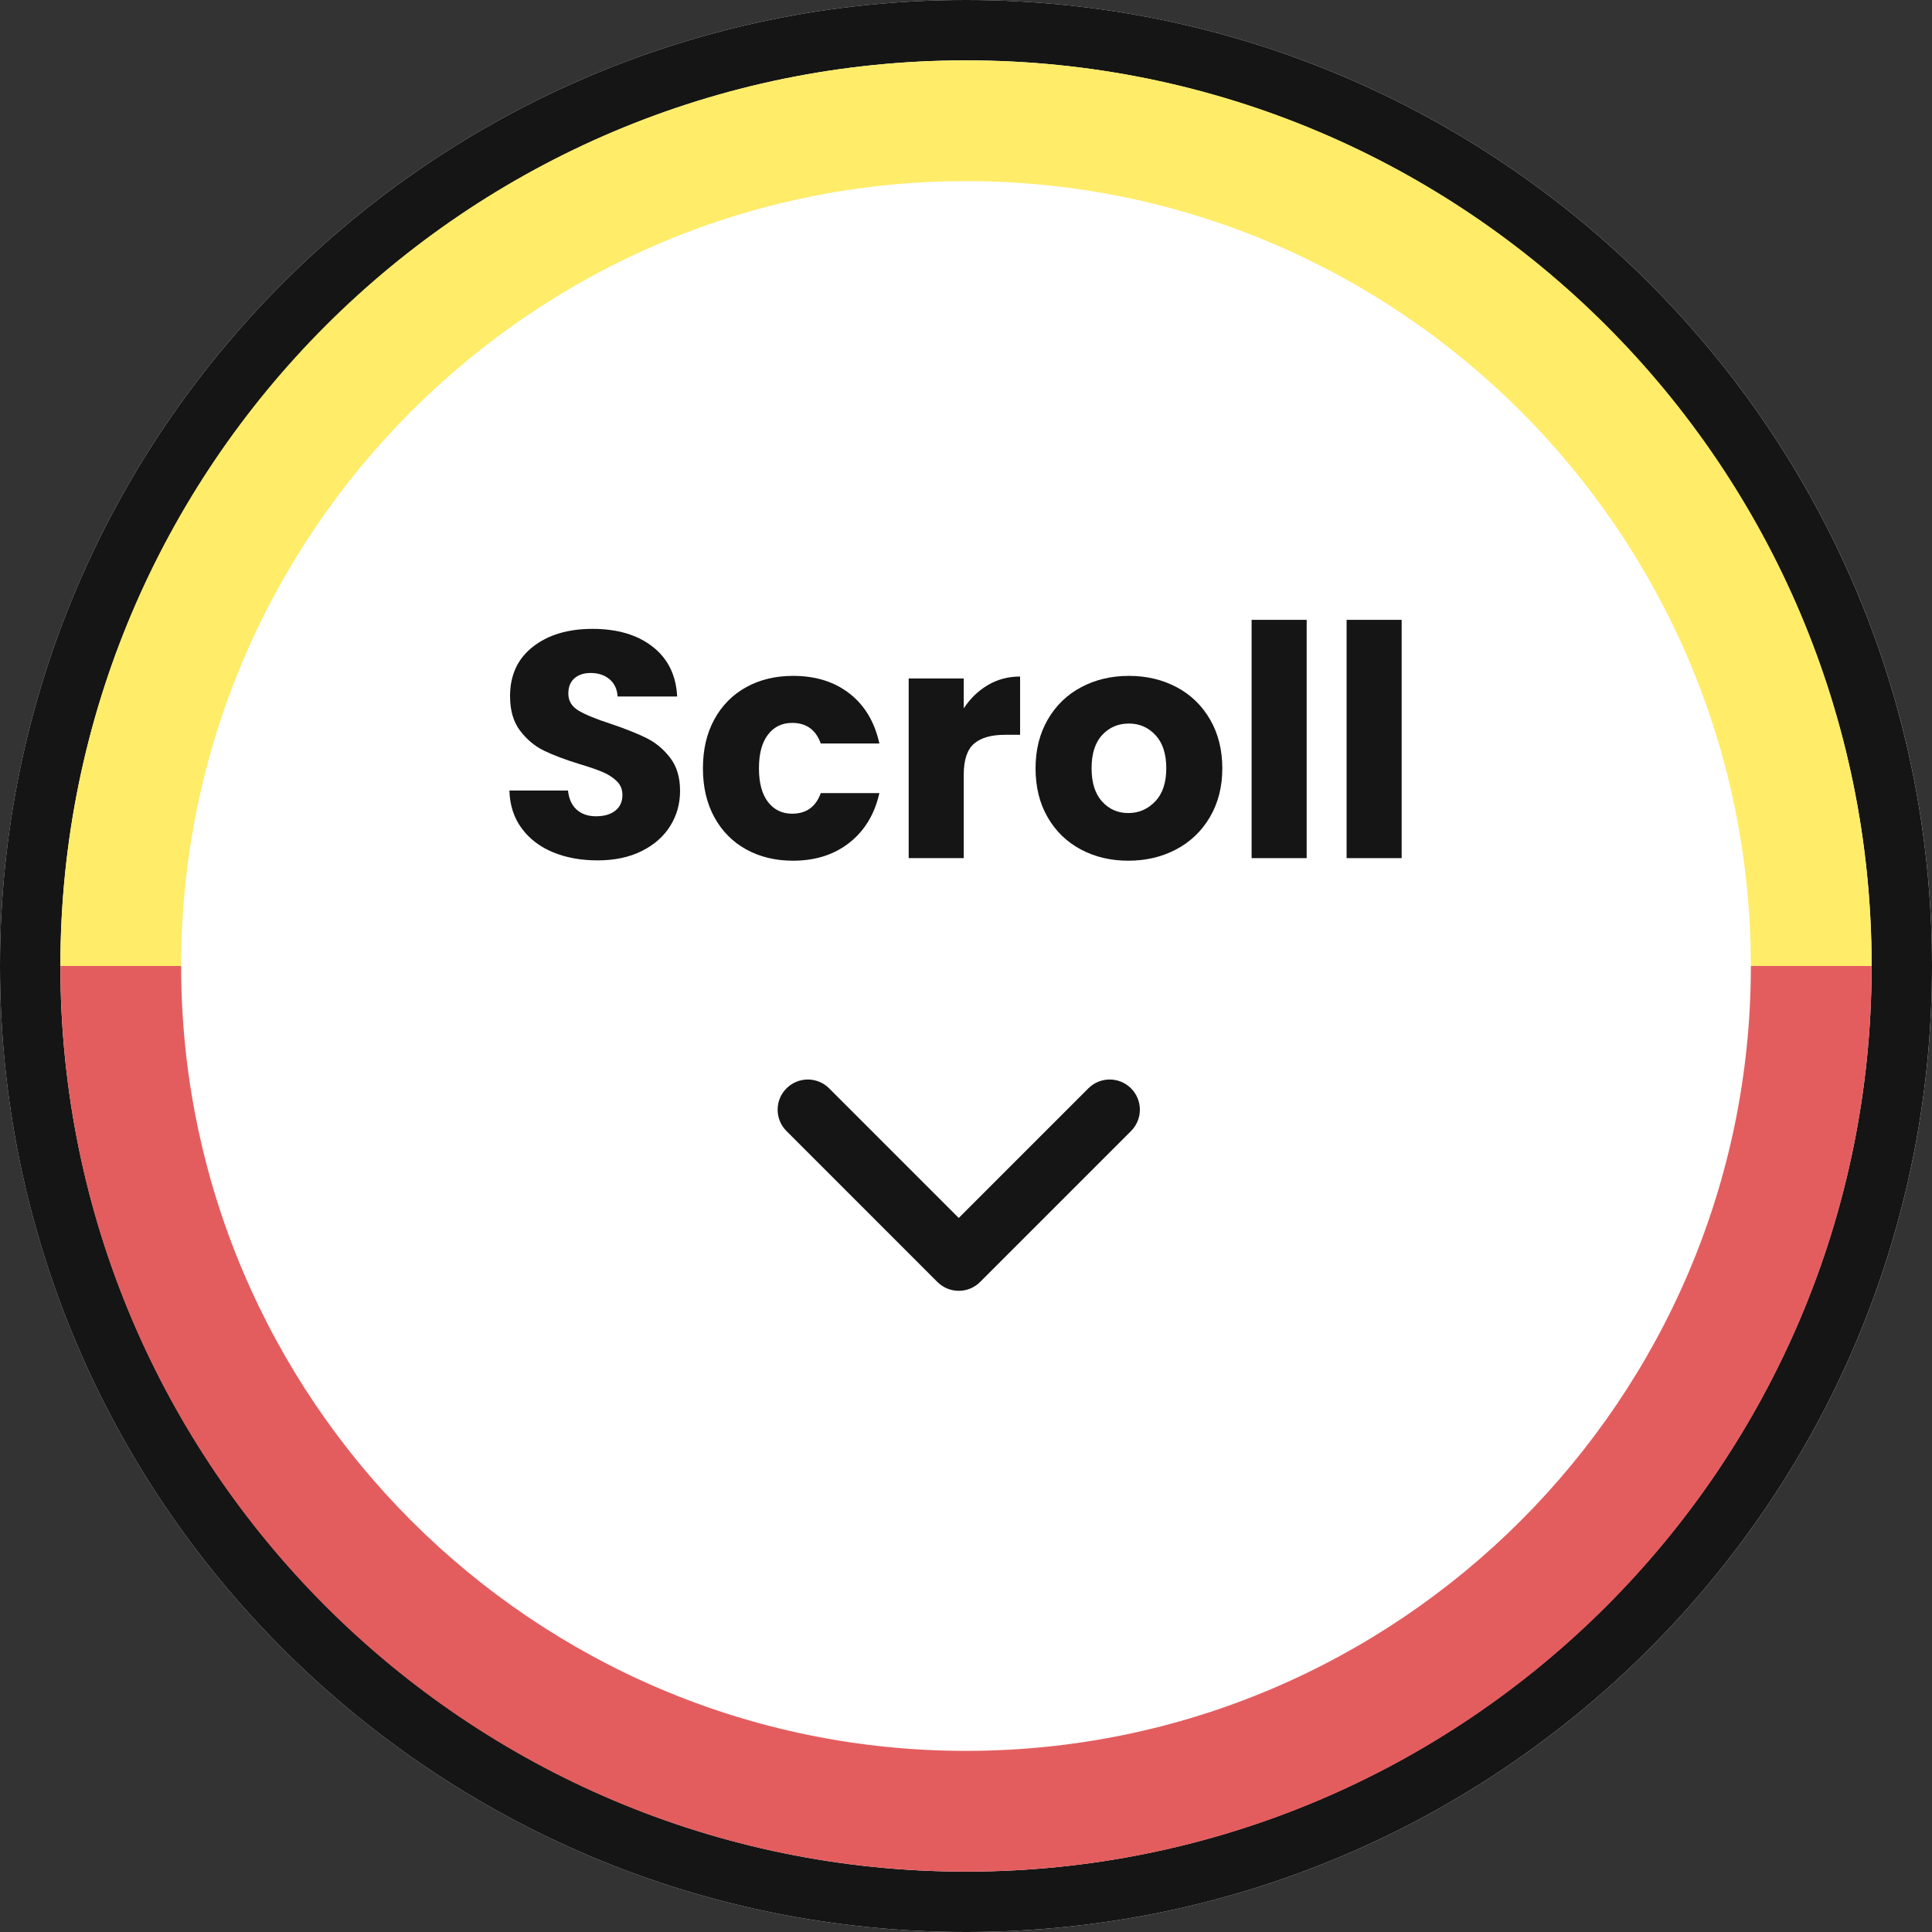
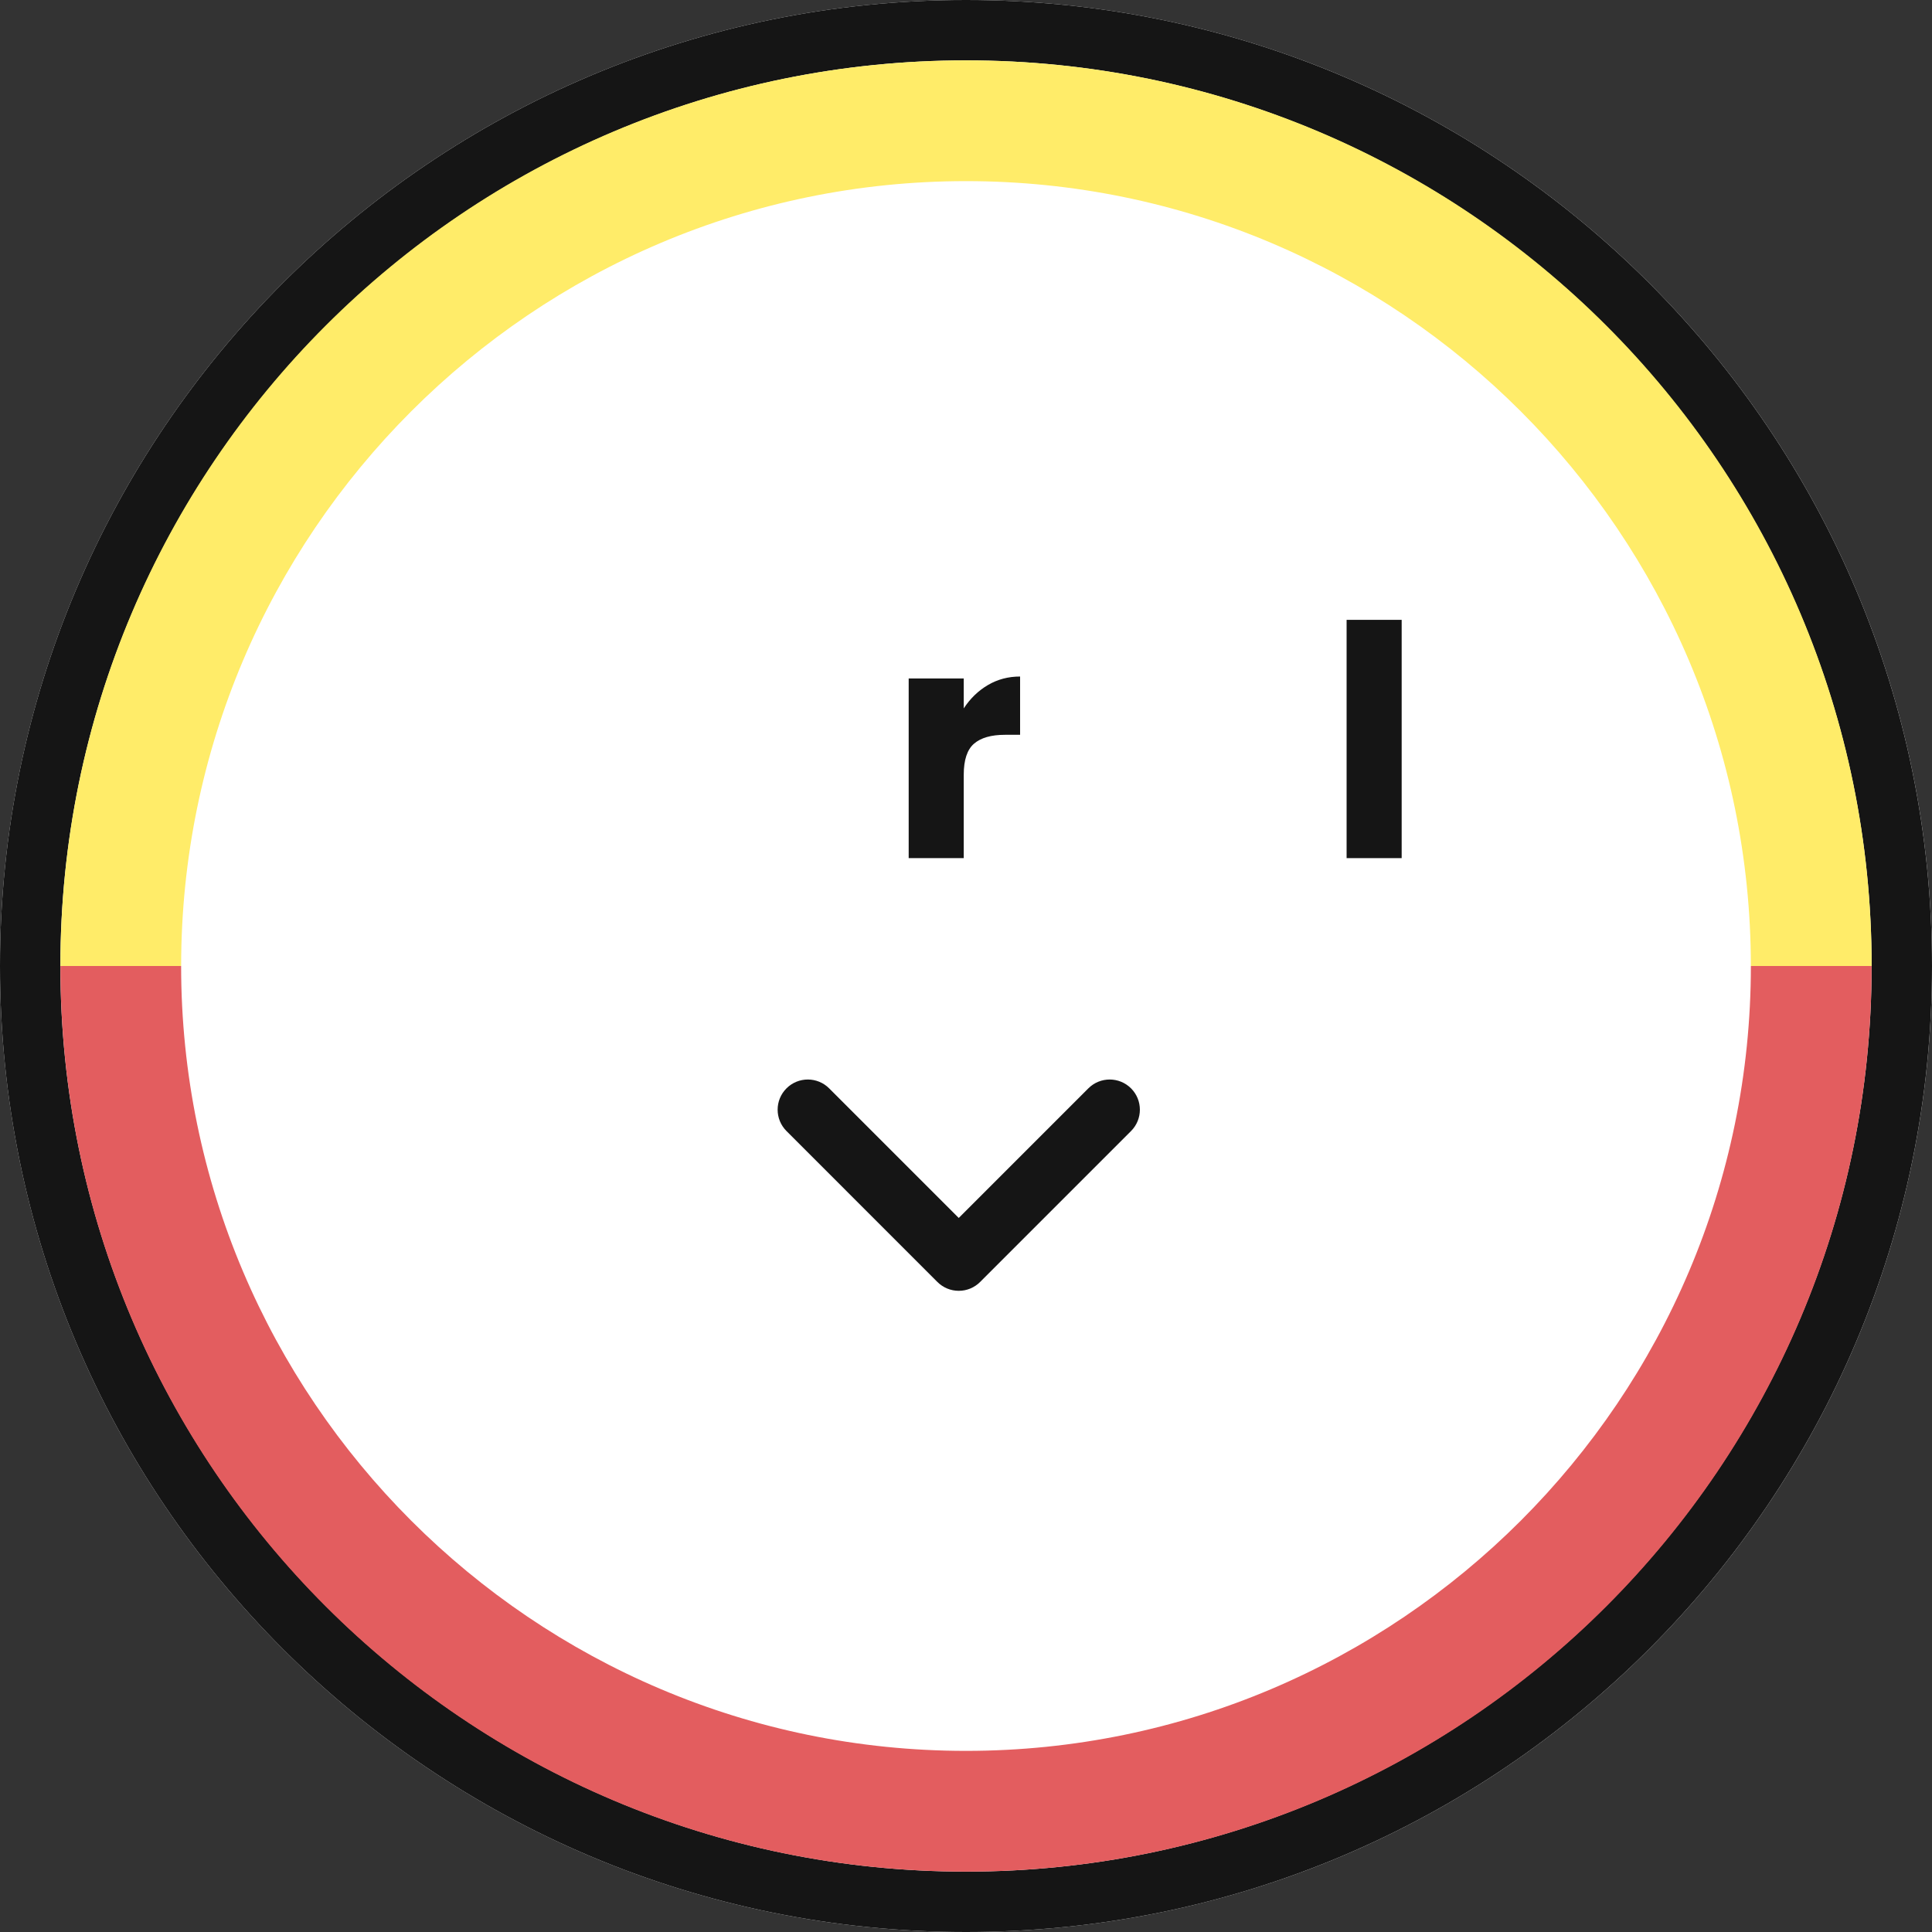
<svg xmlns="http://www.w3.org/2000/svg" width="96px" height="96px" viewBox="0 0 96 96" version="1.1">
  <rect x="0" y="0" width="96" height="96" fill="#333333" stroke="none" />
  <title>btn_scroll</title>
  <g id="btn_scroll" stroke="none" stroke-width="1" fill="none" fill-rule="evenodd">
    <g id="circle">
      <path d="M48.001,0 C21.491,0 0.001,21.49 0.001,48 C0.001,74.51 21.491,96 48.001,96 C74.51,96 96.001,74.51 96.001,48 C96.001,21.49 74.51,0 48.001,0" id="Fill-1" fill="#FFFFFF" />
      <path d="M48,0 C74.51,0 96,21.49 96,48 C96,74.51 74.51,96 48,96 C21.491,96 0,74.51 0,48 C0,21.49 21.491,0 48,0 Z M48,3 C23.187,3 3,23.187 3,48 C3,72.813 23.187,93 48,93 C72.813,93 93,72.813 93,48 C93,23.187 72.813,3 48,3 Z" id="Fill-3" fill="#151515" />
      <path d="M48.001,3 C23.148,3 3.001,23.147 3.001,48 L9.001,48 L9.001,48 C9.001,26.495 26.495,9 48.001,9 C69.504,9 86.999,26.495 86.999,48 L86.999,48 L93.001,48 C93.001,23.147 72.853,3 48.001,3" id="Fill-5" fill="#FFEC69" />
      <path d="M87,48 L87,48 C87,69.505 69.505,87 48,87 C26.495,87 9,69.505 9,48 L9,48 L3.001,48 C3.001,72.853 23.148,93 48.001,93 C72.853,93 93,72.853 93,48 L87,48 Z" id="Fill-7" fill="#E35D5F" />
    </g>
    <g id="Group" transform="translate(27.64, 38.64)">
-       <rect id="Rectangle" opacity="0.252" x="0" y="0" width="40" height="40" />
      <path d="M20,25.5 L20,25.5 C19.602,25.5 19.221,25.343 18.939,25.061 L11.44,17.561 C10.854,16.974 10.854,16.024 11.44,15.44 C12.025,14.854 12.975,14.854 13.56,15.44 L20,21.88 L26.439,15.44 C27.026,14.854 27.974,14.854 28.561,15.44 C29.146,16.026 29.146,16.974 28.561,17.561 L21.061,25.061 C20.779,25.343 20.398,25.5 20,25.5" id="Fill-1" fill="#151515" />
    </g>
    <g id="Scroll" transform="translate(25.312, 30.8)" fill="#151515" fill-rule="nonzero">
-       <path d="M4.384,11.952 C3.563,11.952 2.827,11.819 2.176,11.552 C1.525,11.285 1.005,10.891 0.616,10.368 C0.227,9.845 0.021,9.216 0,8.48 L2.912,8.48 C2.955,8.896 3.099,9.213 3.344,9.432 C3.589,9.651 3.909,9.76 4.304,9.76 C4.709,9.76 5.029,9.667 5.264,9.48 C5.499,9.293 5.616,9.035 5.616,8.704 C5.616,8.427 5.523,8.197 5.336,8.016 C5.149,7.835 4.92,7.685 4.648,7.568 C4.376,7.451 3.989,7.317 3.488,7.168 C2.763,6.944 2.171,6.72 1.712,6.496 C1.253,6.272 0.859,5.941 0.528,5.504 C0.197,5.067 0.032,4.496 0.032,3.792 C0.032,2.747 0.411,1.928 1.168,1.336 C1.925,0.744 2.912,0.448 4.128,0.448 C5.365,0.448 6.363,0.744 7.12,1.336 C7.877,1.928 8.283,2.752 8.336,3.808 L5.376,3.808 C5.355,3.445 5.221,3.16 4.976,2.952 C4.731,2.744 4.416,2.64 4.032,2.64 C3.701,2.64 3.435,2.728 3.232,2.904 C3.029,3.08 2.928,3.333 2.928,3.664 C2.928,4.027 3.099,4.309 3.44,4.512 C3.781,4.715 4.315,4.933 5.04,5.168 C5.765,5.413 6.355,5.648 6.808,5.872 C7.261,6.096 7.653,6.421 7.984,6.848 C8.315,7.275 8.48,7.824 8.48,8.496 C8.48,9.136 8.317,9.717 7.992,10.24 C7.667,10.763 7.195,11.179 6.576,11.488 C5.957,11.797 5.227,11.952 4.384,11.952 Z" id="Path" />
-       <path d="M9.616,7.376 C9.616,6.448 9.805,5.637 10.184,4.944 C10.563,4.251 11.091,3.717 11.768,3.344 C12.445,2.971 13.221,2.784 14.096,2.784 C15.216,2.784 16.152,3.077 16.904,3.664 C17.656,4.251 18.149,5.077 18.384,6.144 L15.472,6.144 C15.227,5.461 14.752,5.12 14.048,5.12 C13.547,5.12 13.147,5.315 12.848,5.704 C12.549,6.093 12.4,6.651 12.4,7.376 C12.4,8.101 12.549,8.659 12.848,9.048 C13.147,9.437 13.547,9.632 14.048,9.632 C14.752,9.632 15.227,9.291 15.472,8.608 L18.384,8.608 C18.149,9.653 17.653,10.475 16.896,11.072 C16.139,11.669 15.205,11.968 14.096,11.968 C13.221,11.968 12.445,11.781 11.768,11.408 C11.091,11.035 10.563,10.501 10.184,9.808 C9.805,9.115 9.616,8.304 9.616,7.376 Z" id="Path" />
      <path d="M22.576,4.4 C22.896,3.909 23.296,3.523 23.776,3.24 C24.256,2.957 24.789,2.816 25.376,2.816 L25.376,5.712 L24.624,5.712 C23.941,5.712 23.429,5.859 23.088,6.152 C22.747,6.445 22.576,6.96 22.576,7.696 L22.576,11.84 L19.84,11.84 L19.84,2.912 L22.576,2.912 L22.576,4.4 Z" id="Path" />
-       <path d="M30.752,11.968 C29.877,11.968 29.091,11.781 28.392,11.408 C27.693,11.035 27.144,10.501 26.744,9.808 C26.344,9.115 26.144,8.304 26.144,7.376 C26.144,6.459 26.347,5.651 26.752,4.952 C27.157,4.253 27.712,3.717 28.416,3.344 C29.12,2.971 29.909,2.784 30.784,2.784 C31.659,2.784 32.448,2.971 33.152,3.344 C33.856,3.717 34.411,4.253 34.816,4.952 C35.221,5.651 35.424,6.459 35.424,7.376 C35.424,8.293 35.219,9.101 34.808,9.8 C34.397,10.499 33.837,11.035 33.128,11.408 C32.419,11.781 31.627,11.968 30.752,11.968 Z M30.752,9.6 C31.275,9.6 31.72,9.408 32.088,9.024 C32.456,8.64 32.64,8.091 32.64,7.376 C32.64,6.661 32.461,6.112 32.104,5.728 C31.747,5.344 31.307,5.152 30.784,5.152 C30.251,5.152 29.808,5.341 29.456,5.72 C29.104,6.099 28.928,6.651 28.928,7.376 C28.928,8.091 29.101,8.64 29.448,9.024 C29.795,9.408 30.229,9.6 30.752,9.6 Z" id="Shape" />
-       <polygon id="Path" points="39.616 0 39.616 11.84 36.88 11.84 36.88 0" />
      <polygon id="Path" points="44.336 0 44.336 11.84 41.6 11.84 41.6 0" />
    </g>
  </g>
</svg>